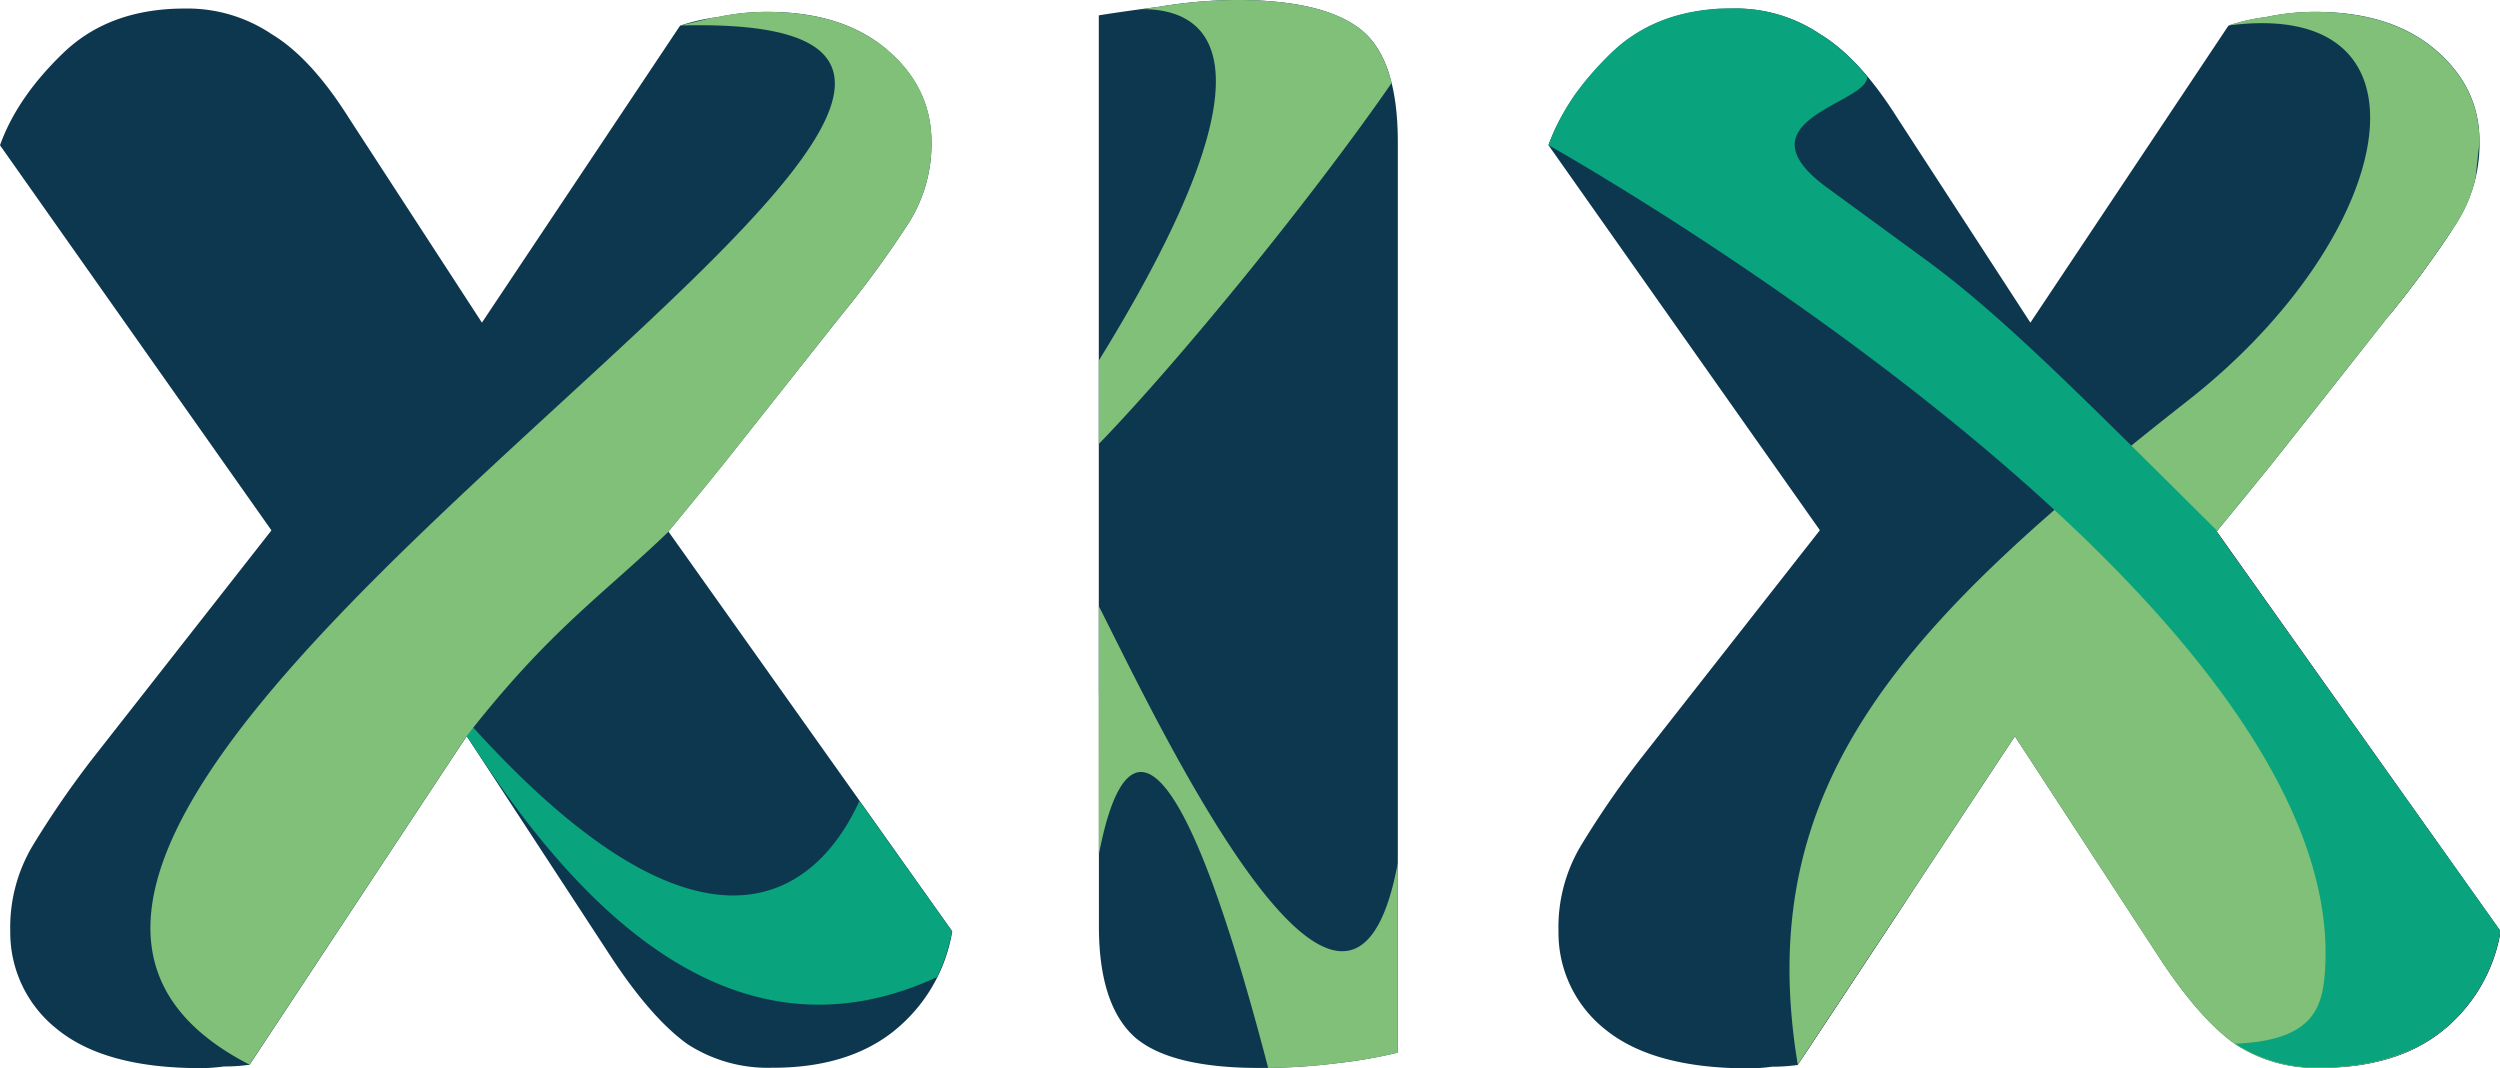
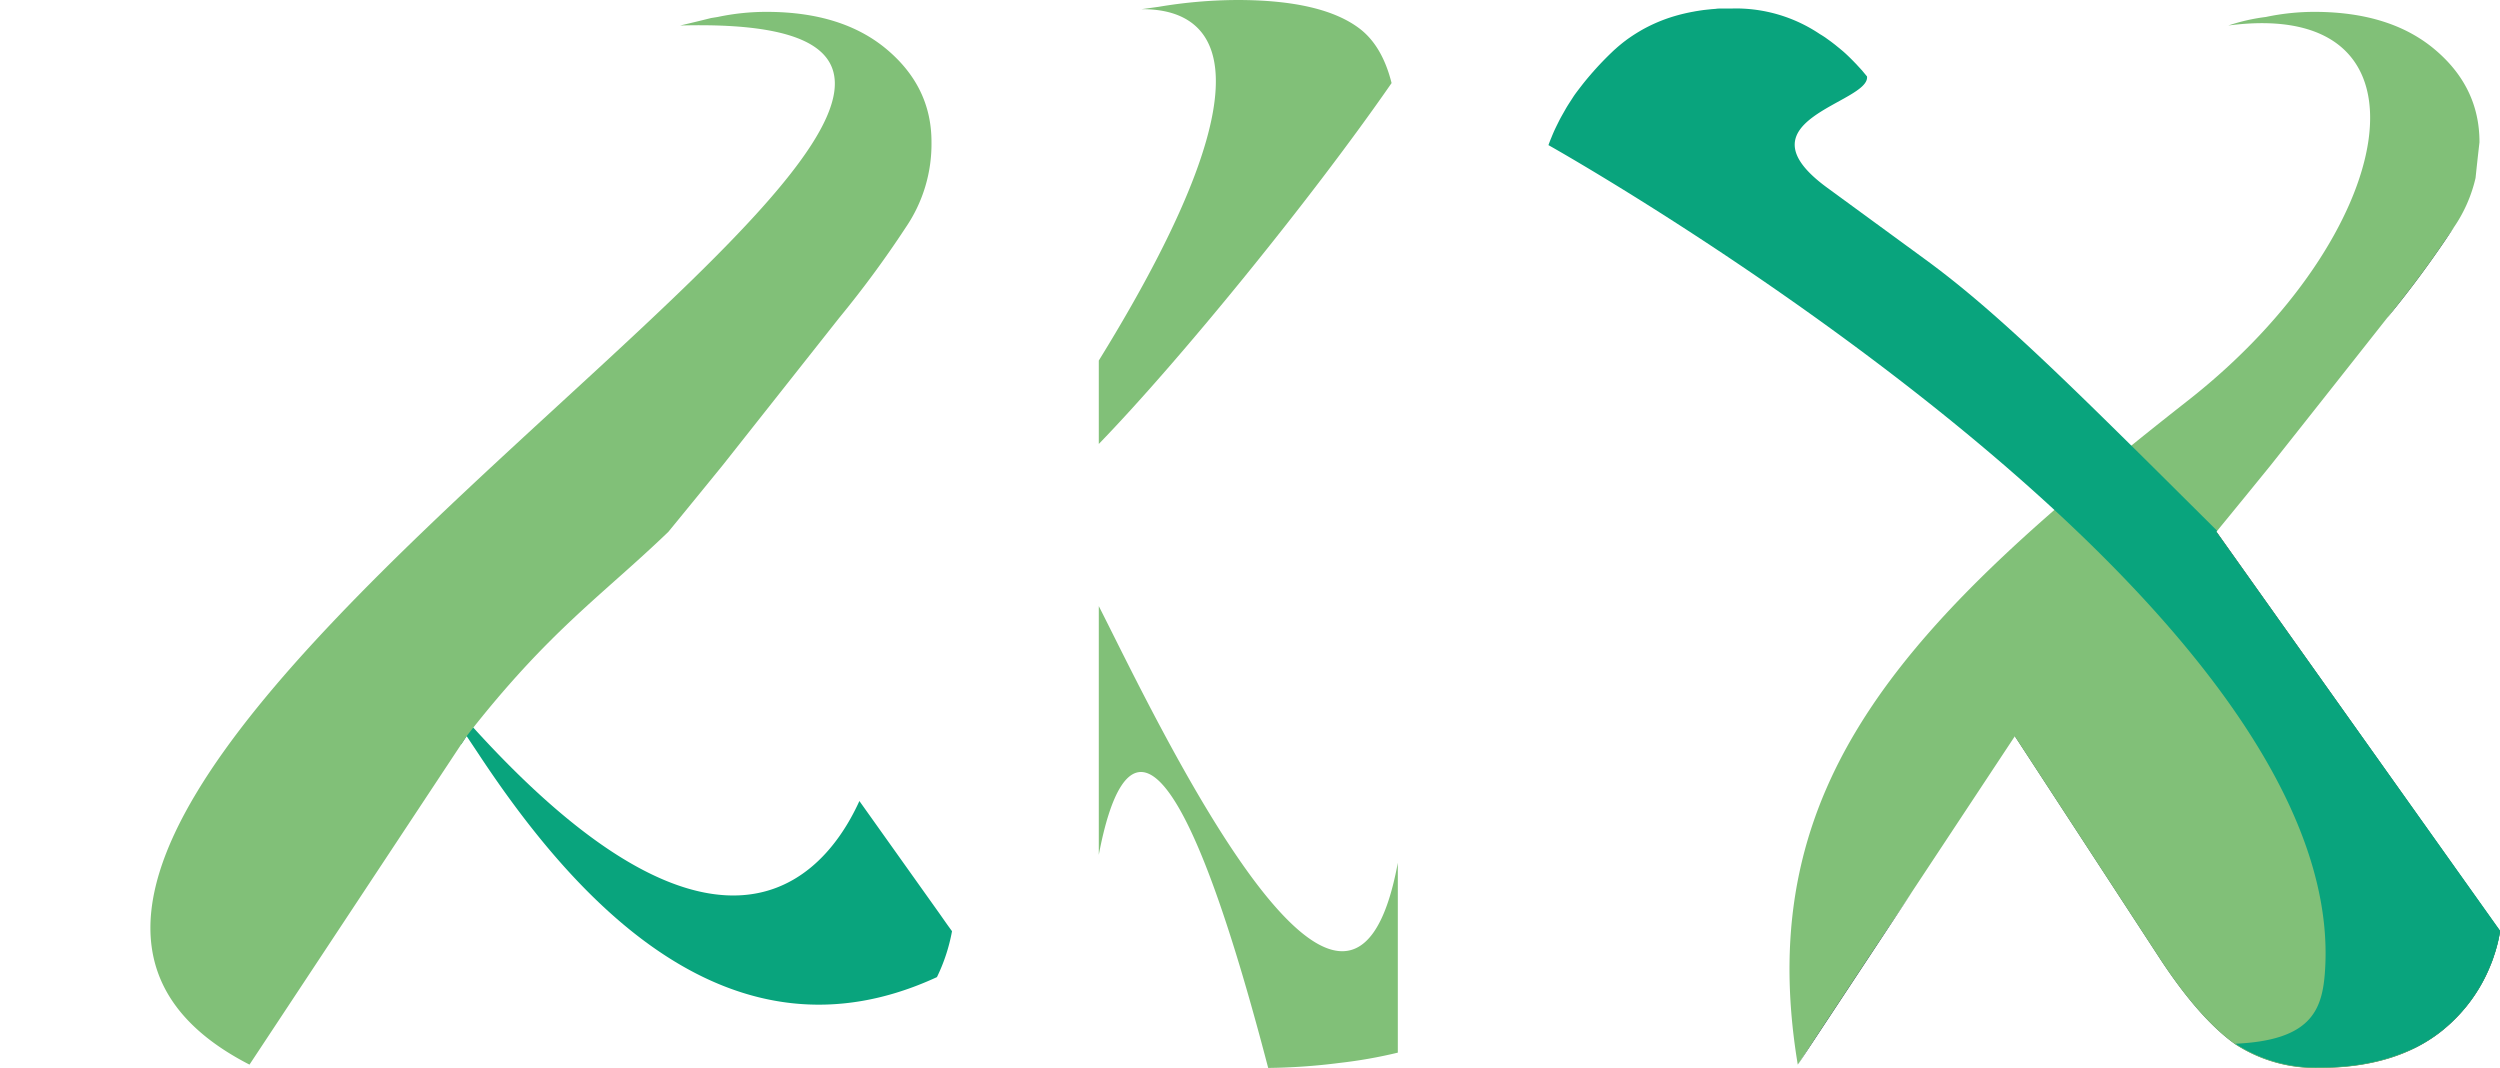
<svg xmlns="http://www.w3.org/2000/svg" viewBox="0 0 421.37 180.02">
  <defs>
    <style>.cls-1{fill:#0d374f;}.cls-2{fill:#09a47d;}.cls-3{fill:#20304e;}.cls-4{fill:#81c078;}</style>
  </defs>
  <g id="Layer_2" data-name="Layer 2">
    <g id="Layer_1-2" data-name="Layer 1">
-       <path class="cls-1" d="M64.23,102l-11-2L0,24.48Q2.88,16.42,10.66,8.93T31.11,1.44A25.46,25.46,0,0,1,45.8,5.76q6.63,4,13,14.12l33.7,51.84,13,7.78,55,77.47a27.25,27.25,0,0,1-10.08,17q-7.78,6.06-20.45,6a24.86,24.86,0,0,1-14.12-4q-6-4.32-12.67-14.4Zm37.44.86L87,111.46l-44.93,68a30.79,30.79,0,0,1-4.32.29,28.73,28.73,0,0,1-4,.28q-16.13,0-24.19-6.62A20.72,20.72,0,0,1,1.73,157a26.85,26.85,0,0,1,3.74-14.4,158.88,158.88,0,0,1,10.09-14.69L53.28,79.79,76,62.21,114.63,4.32A32.32,32.32,0,0,1,121,2.88,39.49,39.49,0,0,1,129.32,2Q142,2,149.48,8.36T157,23.91a24.94,24.94,0,0,1-4.32,14.4,174.2,174.2,0,0,1-11.23,15.26L121.84,78.34q-9.8,12.1-20.17,24.48" />
      <path class="cls-2" d="M79.9,122.29c-.9,0-4.29,1.81-4.84,1.59l2.69,1.56.9-1.37,2,3c16.32,24.74,42.42,53.72,77.27,37.62a29.93,29.93,0,0,0,2.54-7.74c-.74-1-1.43-2-2.09-2.94l-13.52-19c-7.34,16.13-27.94,33.69-73.6-22.32,0,0,8.74,9.61,8.68,9.62" />
-       <path class="cls-1" d="M185.2,50.41h50.4v127a80,80,0,0,1-9.79,1.73,103.94,103.94,0,0,1-13.54.86q-15,0-21-5.18-6.06-5.47-6.05-18.72Zm50.4,66.53H185.2V2.59q3.45-.57,10.08-1.44A81.59,81.59,0,0,1,208.53,0q14.4,0,20.73,4.9t6.34,19Z" />
-       <path class="cls-1" d="M325.18,102l-10.95-2L261,24.48q2.88-8.06,10.65-15.55t20.45-7.49a25.43,25.43,0,0,1,14.69,4.32q6.63,4,13,14.12l33.7,51.84,13,7.78,55,77.47a27.21,27.21,0,0,1-10.08,17q-7.77,6.06-20.45,6a24.83,24.83,0,0,1-14.11-4q-6-4.32-12.67-14.4Zm37.44.86-14.69,8.64-44.93,68a31,31,0,0,1-4.32.29,28.88,28.88,0,0,1-4,.28q-16.12,0-24.19-6.62A20.74,20.74,0,0,1,262.68,157a26.77,26.77,0,0,1,3.74-14.4,156.6,156.6,0,0,1,10.08-14.69l37.73-48.09L337,62.21l38.6-57.89a32.2,32.2,0,0,1,6.33-1.44A39.58,39.58,0,0,1,390.27,2q12.66,0,20.16,6.34t7.49,15.55a24.94,24.94,0,0,1-4.32,14.4,174.59,174.59,0,0,1-11.24,15.26Q392.58,66,382.78,78.34q-9.79,12.1-20.16,24.48" />
      <path class="cls-3" d="M413.6,38.31C409.41,44,405.74,49,402.34,53.6l0,0A176.12,176.12,0,0,0,413.6,38.31Zm-40,51.33c-10.68,12.07-25.3,20.84-34,34.43l24.47,37.51q6.62,10.08,12.67,14.4a24.83,24.83,0,0,0,14.11,4q12.68,0,20.45-6a27.21,27.21,0,0,0,10.08-17Zm-51.26,60.6c-7.09,10.47-13.58,20-19.3,29.2Z" />
      <path class="cls-4" d="M390.27,2a39.58,39.58,0,0,0-8.36.86,32.2,32.2,0,0,0-6.33,1.44c36.71-4.81,28.5,35.5-6.72,63.14-47.37,37.18-73.77,64.24-65.85,112l36.58-55.34,24.47,37.51q6.62,10.08,12.67,14.4a24.81,24.81,0,0,0,14.11,4q12.68,0,20.45-6.06a27.21,27.21,0,0,0,10.08-17L373.56,89.64q4.67-5.69,9.22-11.3Q392.56,66,402.36,53.57A176.12,176.12,0,0,0,413.6,38.31,24.42,24.42,0,0,0,417.25,30q.31-3,.66-6v-.07q0-9.22-7.48-15.55T390.27,2Z" />
      <path class="cls-2" d="M292.05,1.44c-.48,0-1,0-1.44,0l-.54,0c-.29,0-.58,0-.86.05l-.66.05-.69.07-.73.08-.56.08-.82.13-.3.06a30.21,30.21,0,0,0-3.25.77h0a26.46,26.46,0,0,0-5.63,2.41l-.15.09c-.41.24-.81.49-1.21.75h0c-.39.26-.78.53-1.16.81a1.09,1.09,0,0,1-.17.13c-.38.29-.76.6-1.14.92l0,0c-.37.32-.74.65-1.1,1-1.31,1.25-2.5,2.52-3.6,3.8-.54.63-1.06,1.26-1.55,1.9s-1,1.28-1.41,1.93-.86,1.3-1.25,2-.76,1.31-1.1,2-.66,1.31-.95,2h0c-.09.21-.18.42-.26.63-.19.45-.37.9-.53,1.36a0,0,0,0,0,0,0s135.67,76,130.86,139.55c-.49,6.4-2.49,11.36-15.14,11.91l.06,0a24.86,24.86,0,0,0,14.11,4h0q1.57,0,3.09-.09c1-.06,2-.16,2.93-.28s1.89-.29,2.79-.48,1.79-.41,2.63-.66,1.68-.54,2.48-.85,1.58-.66,2.33-1a25.53,25.53,0,0,0,6.12-4.3c.58-.55,1.14-1.12,1.66-1.71l.07-.07.09-.11c.51-.58,1-1.19,1.45-1.81a27.08,27.08,0,0,0,2.53-4.25c.35-.75.68-1.53,1-2.33.1-.27.19-.55.29-.83,0-.13.09-.25.13-.38.13-.41.25-.83.37-1.25s.22-.85.32-1.28c0-.18.08-.37.11-.55s.12-.51.16-.77L373.56,89.64l.14-.17C349.88,65.79,337,52.84,324.45,43.69L308,31.66c-15.71-11.46,7.26-14.29,6.68-18.78l-.07-.08-.83-1a1.29,1.29,0,0,1-.16-.17l-.83-.9-.11-.11c-.63-.66-1.26-1.28-1.9-1.85l-.17-.15L309.86,8l-.31-.25c-.2-.17-.41-.33-.62-.49L308.59,7l-.6-.43-.33-.24q-.37-.25-.75-.48l-.17-.1a25.36,25.36,0,0,0-14.69-4.32Z" />
      <path class="cls-4" d="M129.32,2a39.49,39.49,0,0,0-8.35.86l-1.12.18q-2.62.66-5.22,1.26C221.85,1.42-41.61,136.45,42.05,179.44l36.6-55.37c13.85-17.78,22.78-23.64,34-34.43q4.66-5.69,9.22-11.3l19.58-24.77a175.71,175.71,0,0,0,11.23-15.26A24.94,24.94,0,0,0,157,23.91q0-9.22-7.49-15.55T129.32,2Z" />
      <path class="cls-4" d="M185.2,102.19v41.89C189,124,197.52,117.75,213.75,180a103.72,103.72,0,0,0,12.06-.85,80,80,0,0,0,9.79-1.73v-32c-8.31,45-40.84-24.46-50.4-43.26" />
      <path class="cls-4" d="M208.53,0a81.49,81.49,0,0,0-13.25,1.15l-2.9.4c10.41-.1,25.13,6.85-7.18,59.22V74.83C198.62,61,220.94,33.65,234.55,14Q233,7.82,229.26,4.9,222.93,0,208.53,0" />
    </g>
  </g>
</svg>